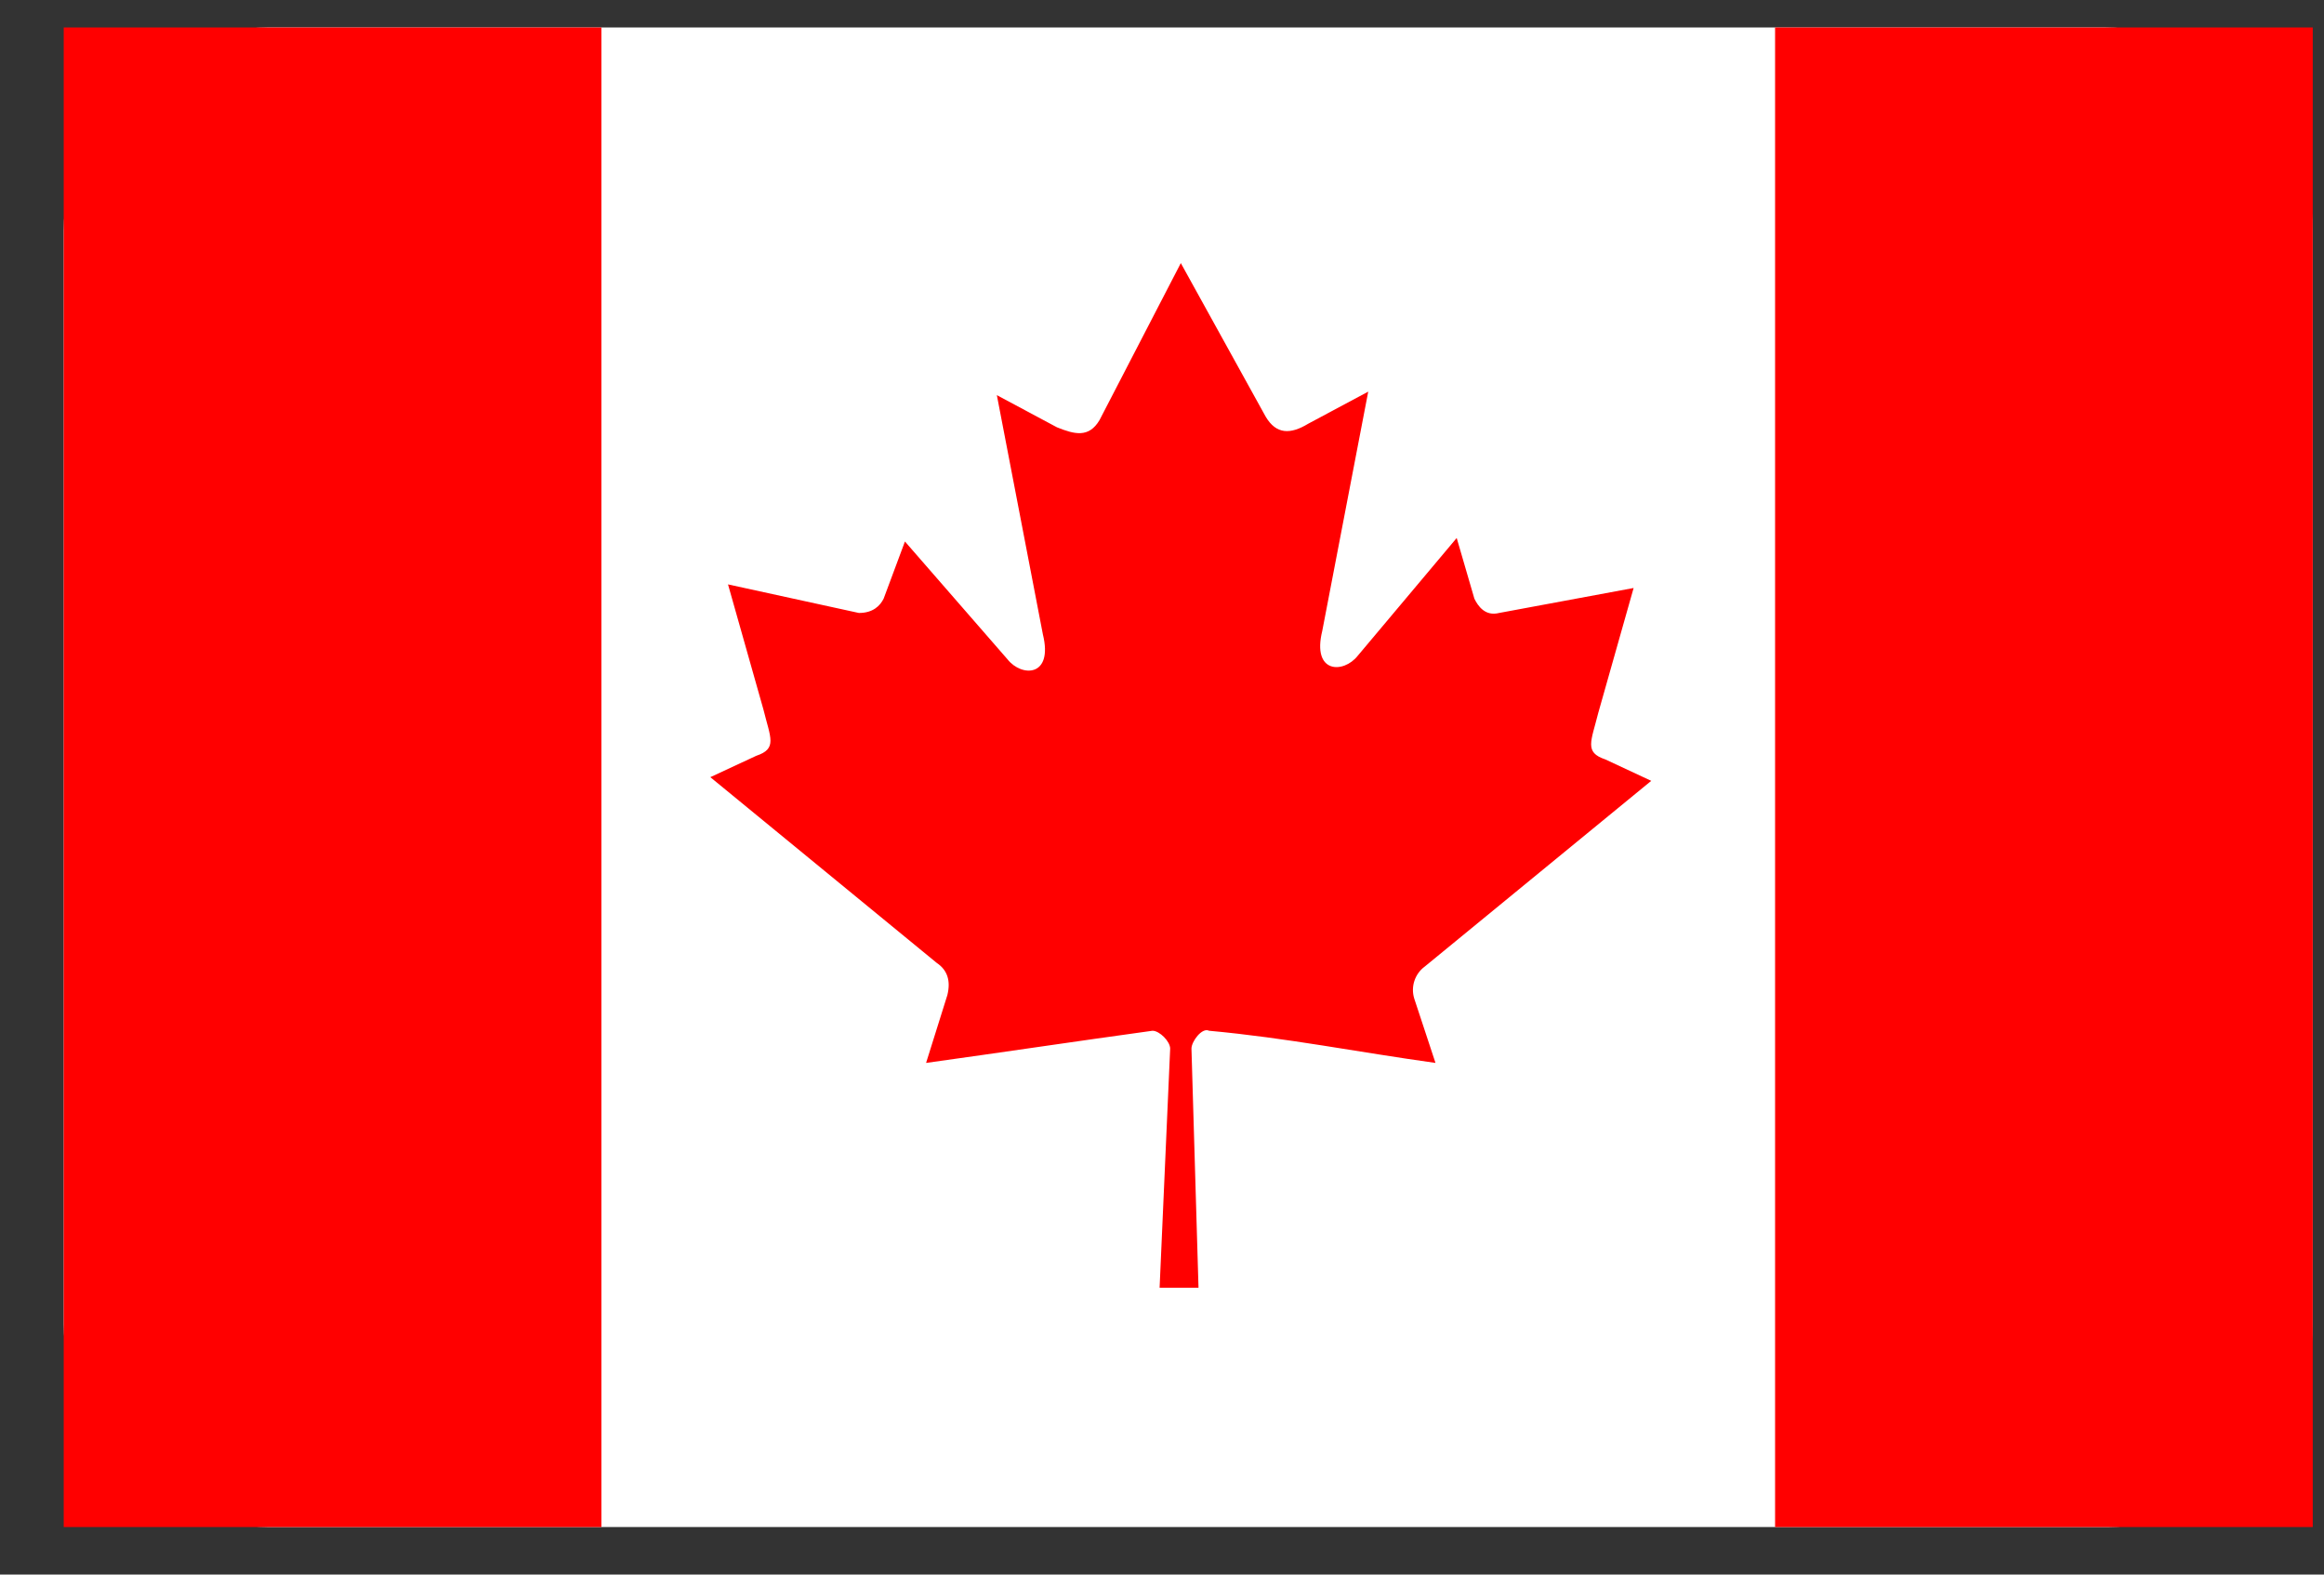
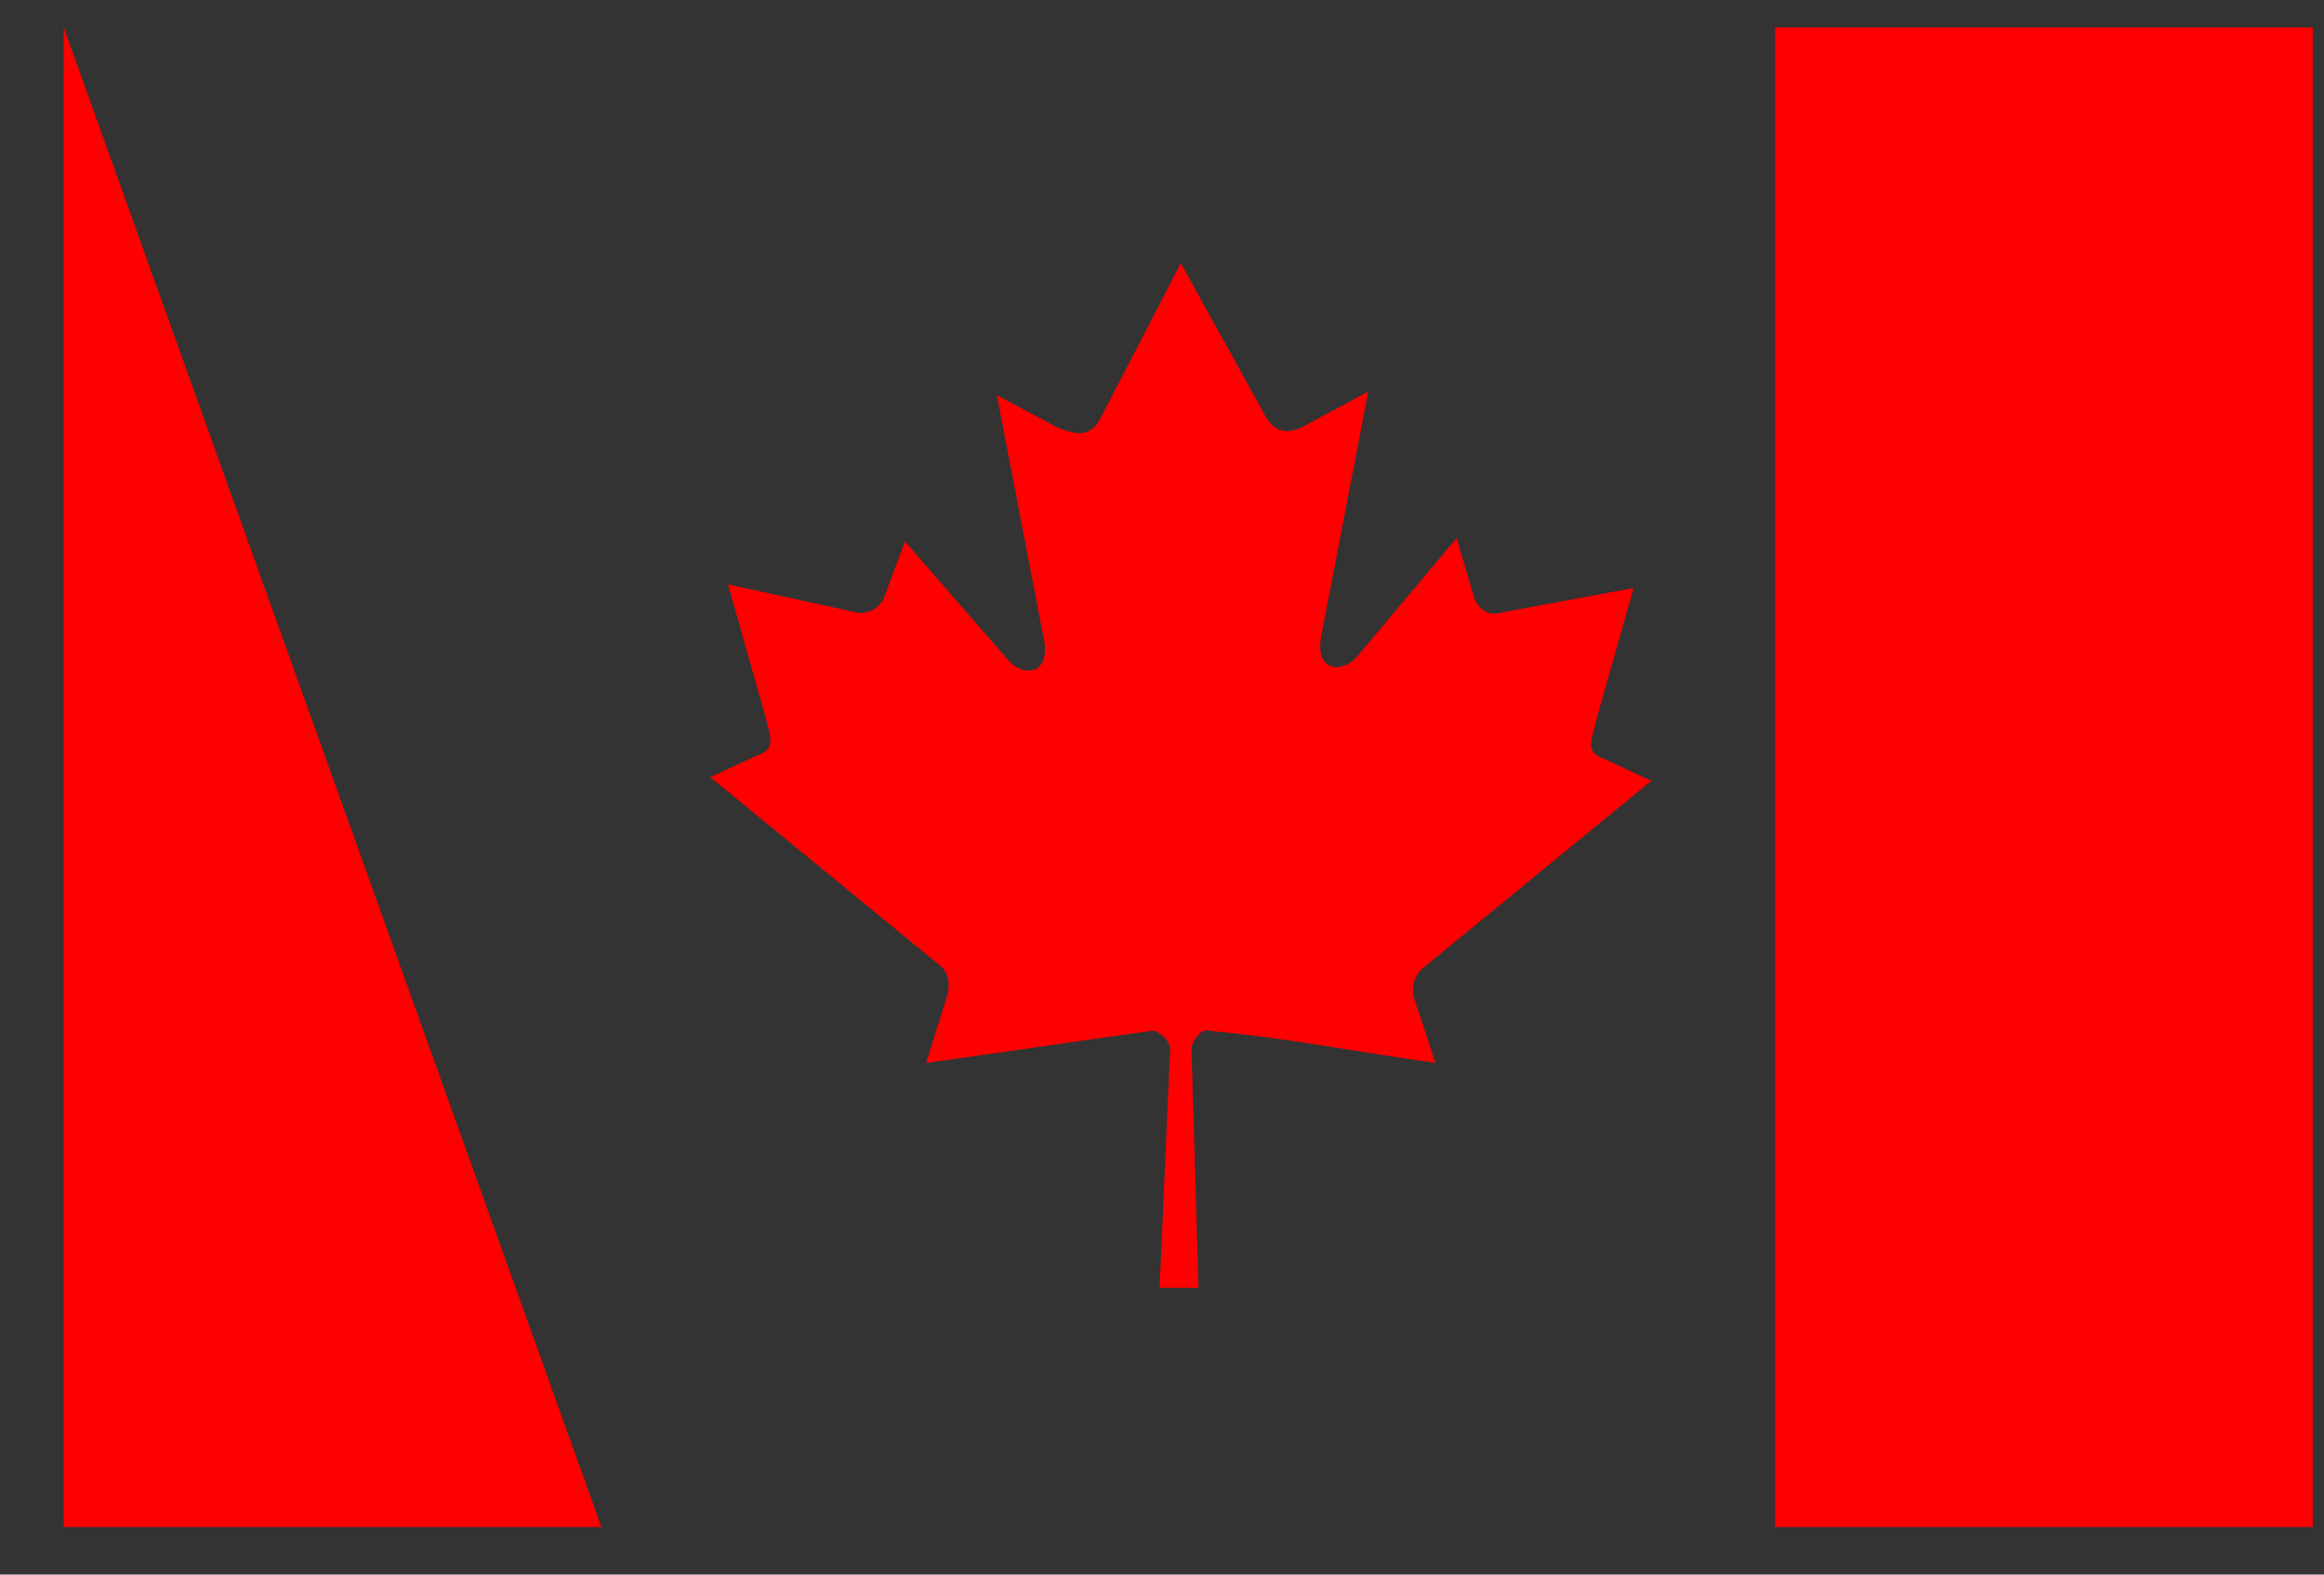
<svg xmlns="http://www.w3.org/2000/svg" width="31px" height="21px" viewBox="0 0 31 21" version="1.1">
  <rect x="0" y="0" width="31" height="21" fill="#333333" stroke="none" />
  <title>ca</title>
  <desc>Created with Sketch.</desc>
  <g id="文章" stroke="none" stroke-width="1" fill="none" fill-rule="evenodd">
    <g id="画板" transform="translate(-324, -8)">
      <g id="ca" transform="translate(324.85, 8.366)">
-         <path d="M2.737,0 L27.216,0 C28.773,0 30,1.238 30,2.714 L30,17.286 C30,18.809 28.773,20 27.263,20 L2.737,20 C1.227,20 0,18.762 0,17.286 L0,2.714 C0,1.238 1.227,0 2.737,0 Z" id="路径" fill="#FFFFFF" />
-         <path d="M30,20 L22.828,20 L22.828,0 L30,0 L30,20 Z M0,0 L7.172,0 L7.172,20 L0,20 L0,0 Z M14.901,3.143 L13.816,5.238 C13.674,5.476 13.485,5.428 13.249,5.333 L12.447,4.904 L13.061,8.094 C13.202,8.666 12.777,8.666 12.589,8.427 L11.221,6.856 L10.937,7.618 C10.89,7.713 10.796,7.809 10.607,7.809 L8.861,7.428 L9.333,9.095 C9.427,9.476 9.522,9.619 9.238,9.714 L8.625,9.999 L11.645,12.476 C11.787,12.571 11.834,12.714 11.787,12.905 L11.503,13.81 C12.541,13.666 13.485,13.524 14.523,13.381 C14.618,13.381 14.759,13.524 14.759,13.619 L14.618,16.809 L15.137,16.809 L15.043,13.619 C15.043,13.524 15.184,13.333 15.278,13.381 C16.316,13.476 17.26,13.666 18.298,13.81 L18.015,12.953 C17.965,12.794 18.023,12.621 18.156,12.524 L21.176,10.048 L20.563,9.762 C20.28,9.667 20.374,9.524 20.469,9.143 L20.941,7.476 L19.147,7.809 C18.959,7.857 18.864,7.714 18.817,7.619 L18.581,6.809 L17.26,8.381 C17.071,8.619 16.647,8.619 16.788,8.047 L17.401,4.857 L16.599,5.286 C16.363,5.429 16.174,5.429 16.033,5.191 L14.901,3.143 L14.901,3.143 Z" id="形状" fill="#FF0000" fill-rule="nonzero" />
+         <path d="M30,20 L22.828,20 L22.828,0 L30,0 L30,20 Z M0,0 L7.172,20 L0,20 L0,0 Z M14.901,3.143 L13.816,5.238 C13.674,5.476 13.485,5.428 13.249,5.333 L12.447,4.904 L13.061,8.094 C13.202,8.666 12.777,8.666 12.589,8.427 L11.221,6.856 L10.937,7.618 C10.89,7.713 10.796,7.809 10.607,7.809 L8.861,7.428 L9.333,9.095 C9.427,9.476 9.522,9.619 9.238,9.714 L8.625,9.999 L11.645,12.476 C11.787,12.571 11.834,12.714 11.787,12.905 L11.503,13.81 C12.541,13.666 13.485,13.524 14.523,13.381 C14.618,13.381 14.759,13.524 14.759,13.619 L14.618,16.809 L15.137,16.809 L15.043,13.619 C15.043,13.524 15.184,13.333 15.278,13.381 C16.316,13.476 17.26,13.666 18.298,13.81 L18.015,12.953 C17.965,12.794 18.023,12.621 18.156,12.524 L21.176,10.048 L20.563,9.762 C20.28,9.667 20.374,9.524 20.469,9.143 L20.941,7.476 L19.147,7.809 C18.959,7.857 18.864,7.714 18.817,7.619 L18.581,6.809 L17.26,8.381 C17.071,8.619 16.647,8.619 16.788,8.047 L17.401,4.857 L16.599,5.286 C16.363,5.429 16.174,5.429 16.033,5.191 L14.901,3.143 L14.901,3.143 Z" id="形状" fill="#FF0000" fill-rule="nonzero" />
      </g>
    </g>
  </g>
</svg>